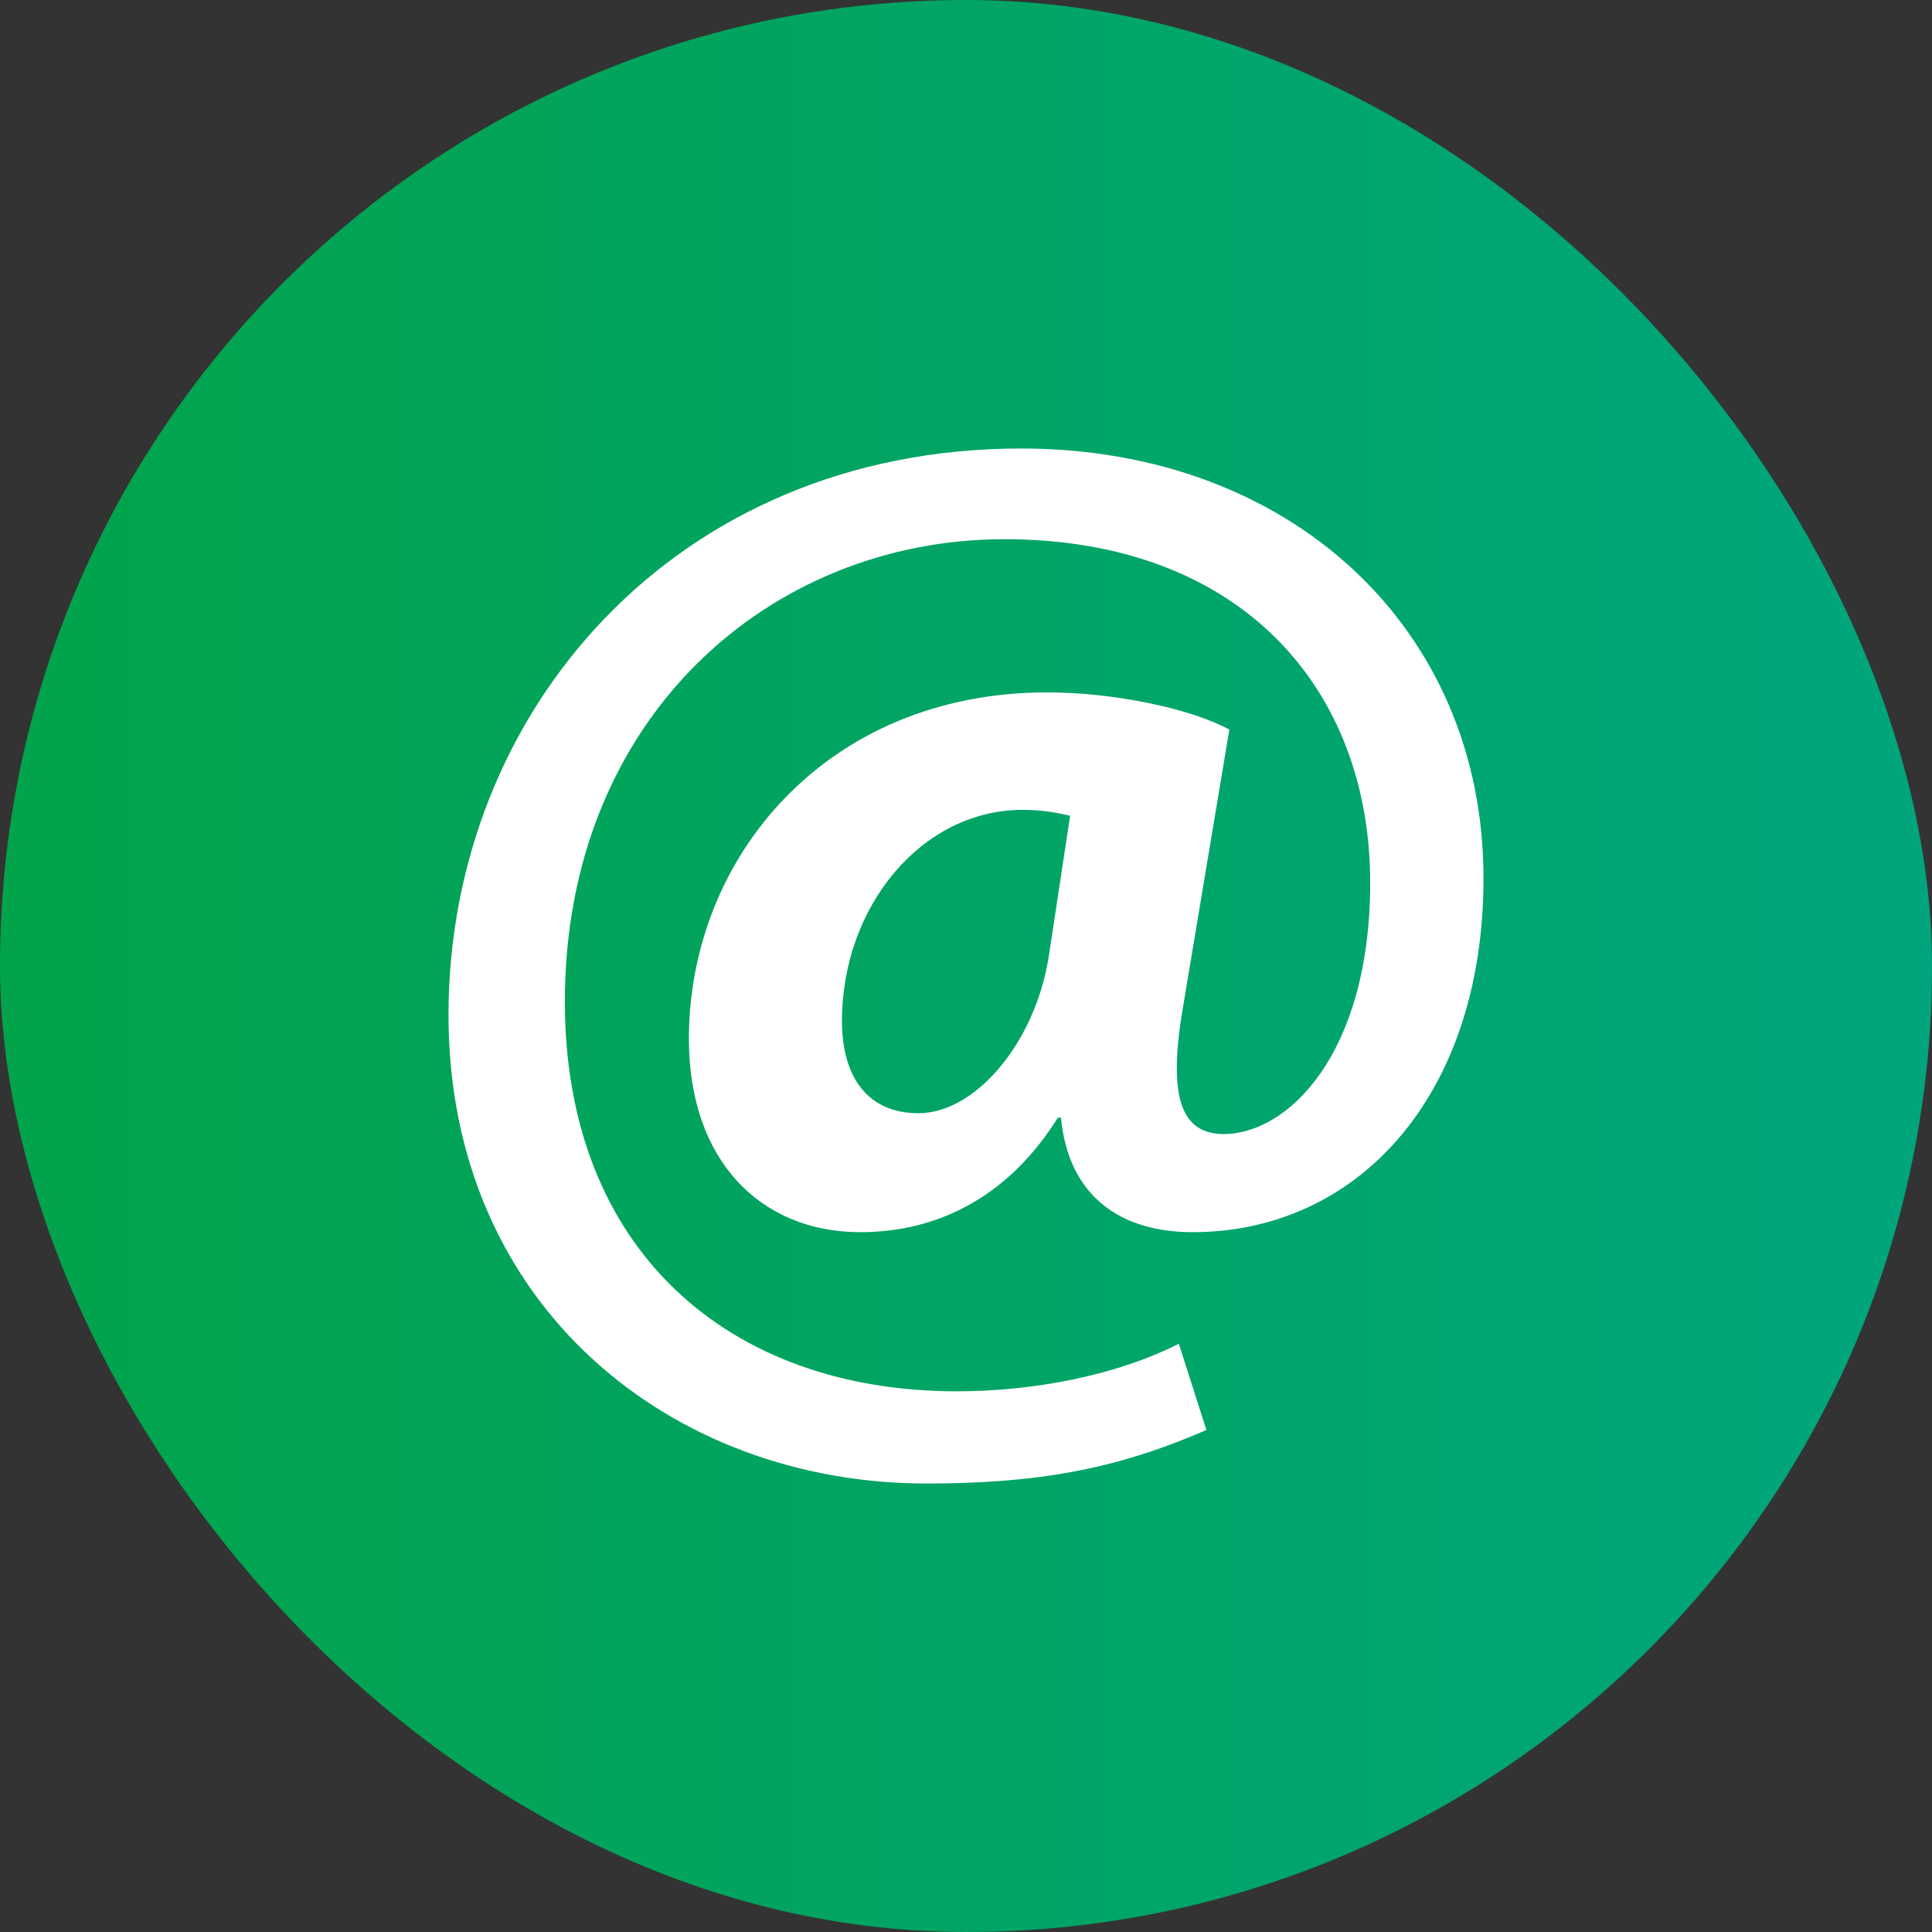
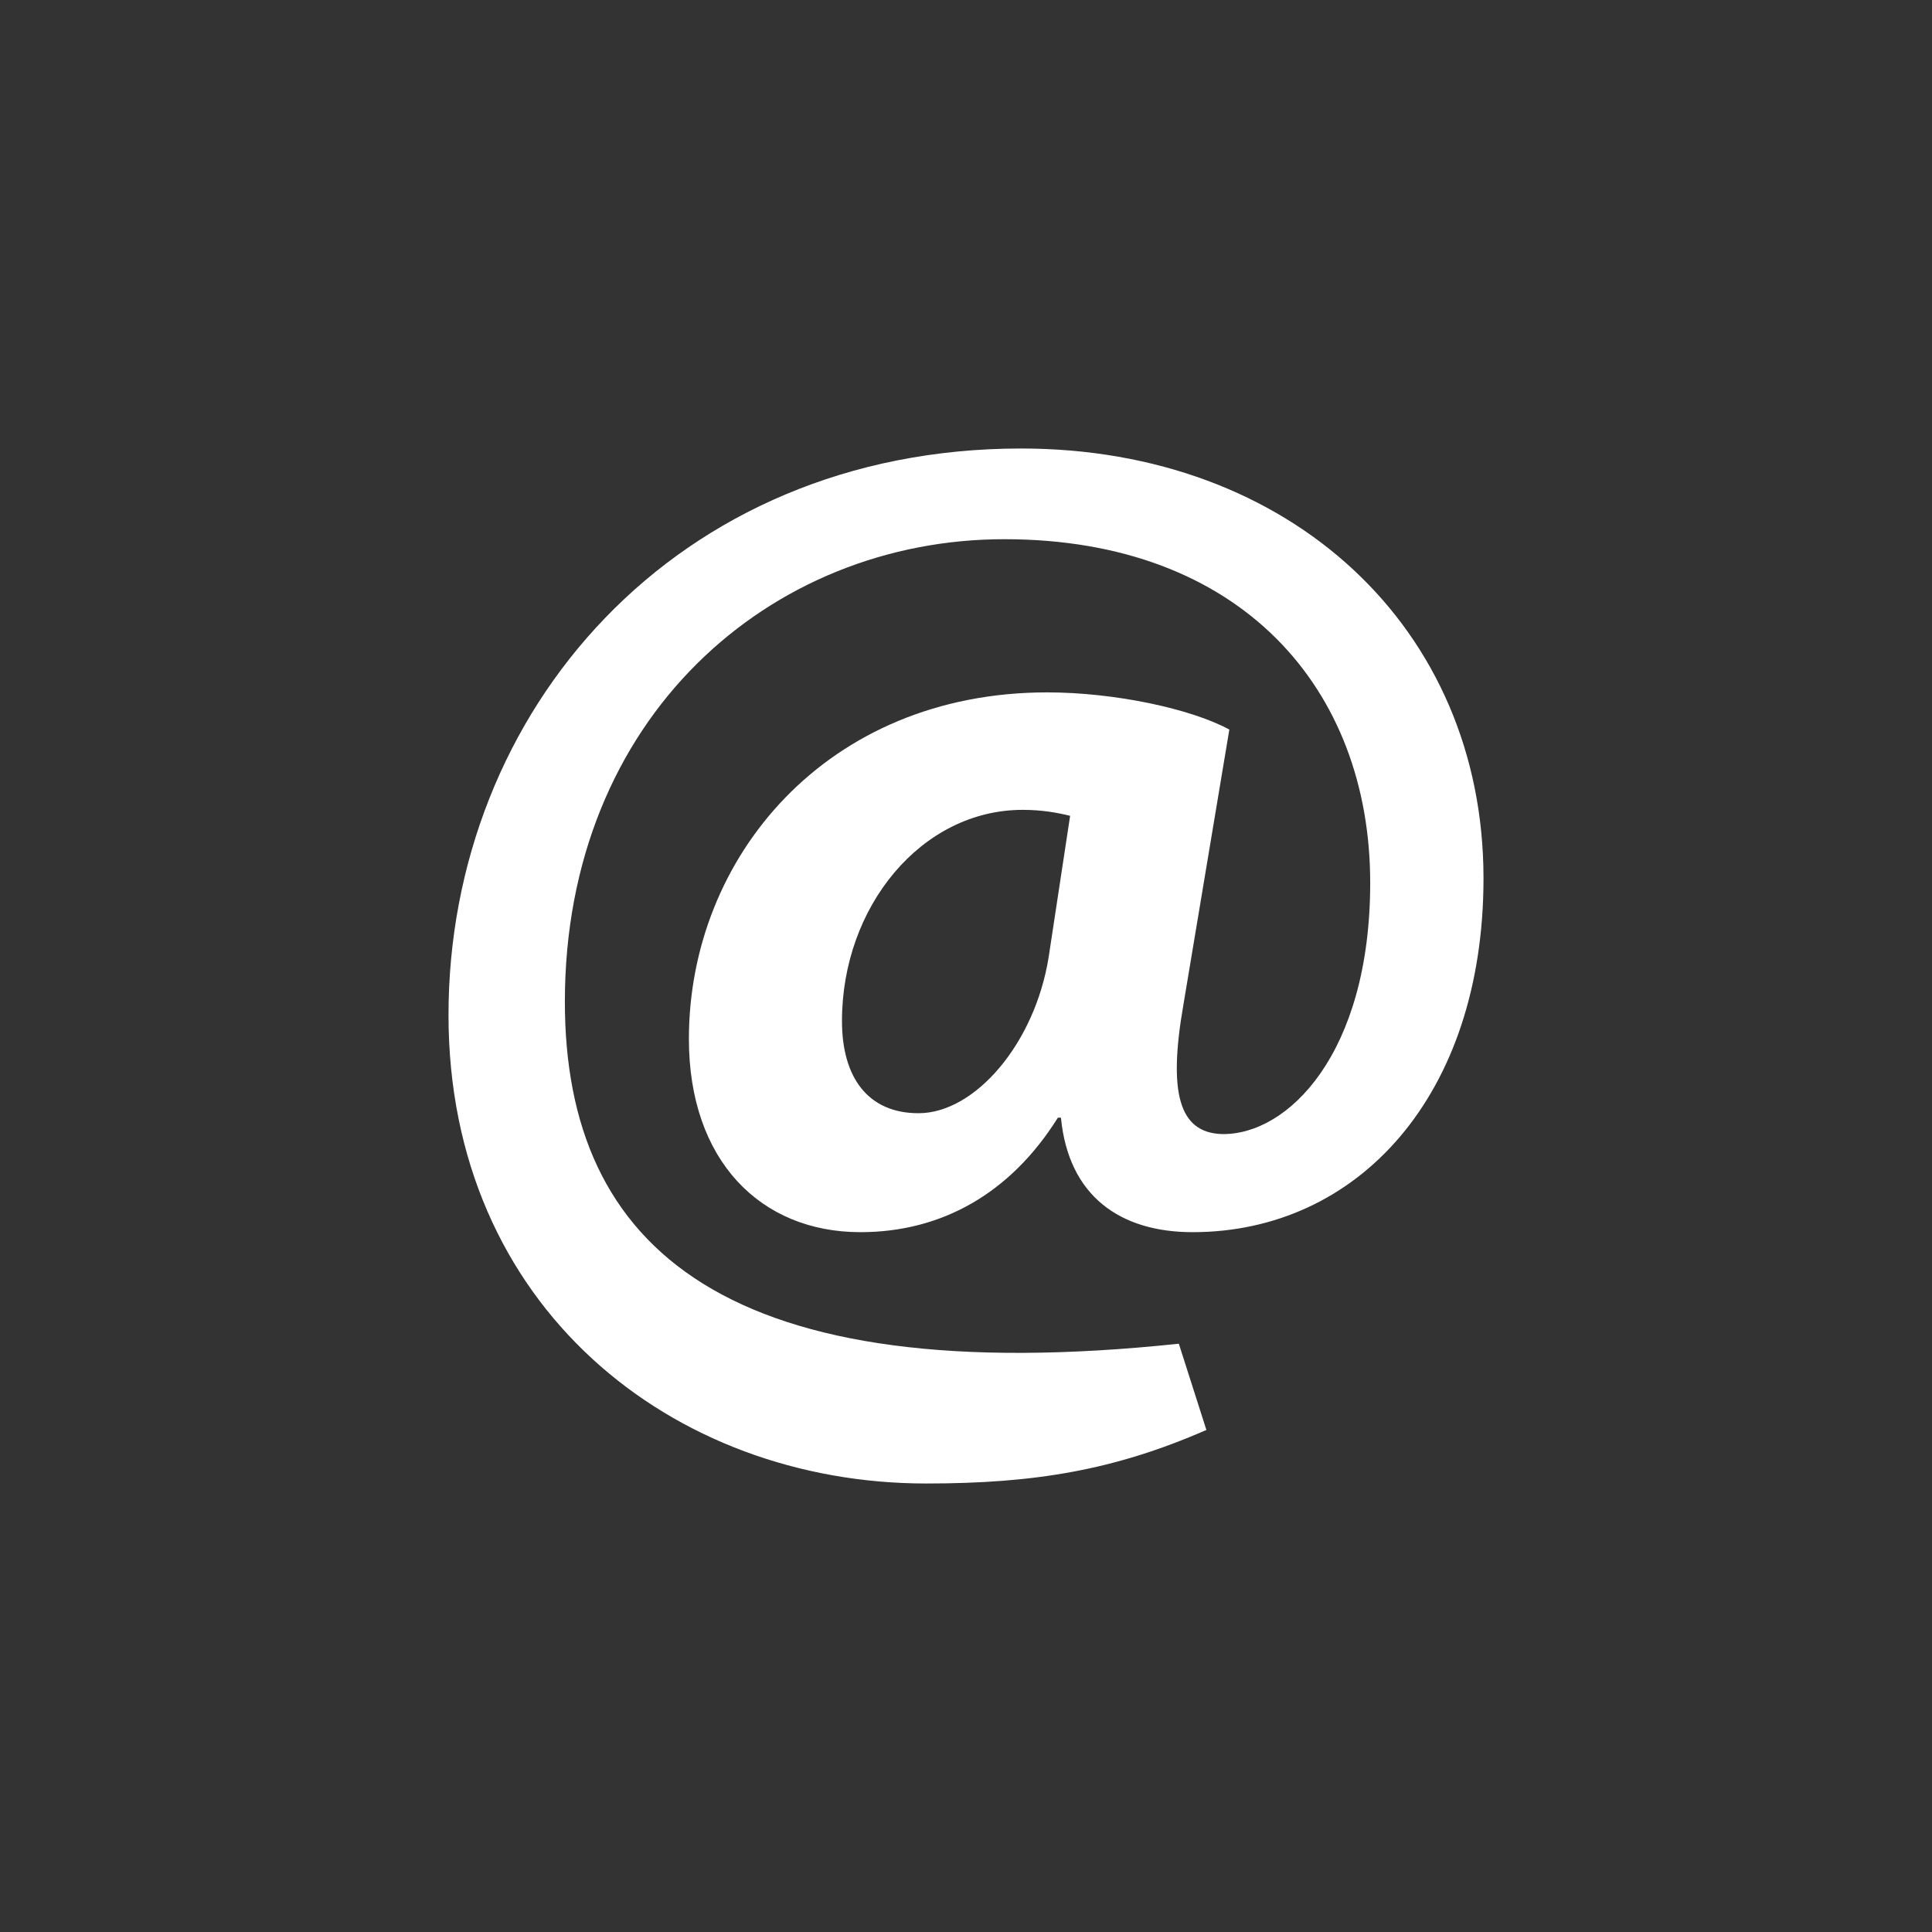
<svg xmlns="http://www.w3.org/2000/svg" width="56" height="56" viewBox="0 0 56 56" fill="none">
  <rect x="0" y="0" width="56" height="56" fill="#333333" stroke="none" />
-   <rect width="56" height="56" rx="28" fill="url(#paint0_linear_864_155)" />
-   <path d="M30.396 27.741C29.997 30.241 28.266 32.267 26.624 32.267C25.16 32.267 24.405 31.233 24.405 29.595C24.405 26.276 26.713 23.474 29.642 23.474C30.219 23.474 30.663 23.56 31.018 23.647L30.396 27.741ZM34.169 38.948C32.394 39.853 29.997 40.328 27.734 40.328C21.121 40.328 16.373 36.233 16.373 29.035C16.373 20.802 22.32 15.629 29.11 15.629C35.988 15.629 39.716 19.983 39.716 25.586C39.716 30.543 37.319 32.914 35.411 32.871C34.169 32.828 33.858 31.664 34.302 29.121L35.633 21.147C34.524 20.543 32.305 20.069 30.352 20.069C23.962 20.069 19.968 24.853 19.968 30.112C19.968 33.647 22.053 35.715 24.938 35.715C27.29 35.715 29.287 34.595 30.663 32.397H30.752C30.973 34.681 32.482 35.715 34.568 35.715C39.361 35.715 43 31.75 43 25.457C43 18.215 37.408 13 29.598 13C19.568 13 13 20.629 13 29.422C13 37.871 19.479 43 26.846 43C29.997 43 32.305 42.612 34.968 41.448L34.169 38.948Z" fill="white" />
+   <path d="M30.396 27.741C29.997 30.241 28.266 32.267 26.624 32.267C25.16 32.267 24.405 31.233 24.405 29.595C24.405 26.276 26.713 23.474 29.642 23.474C30.219 23.474 30.663 23.56 31.018 23.647L30.396 27.741ZM34.169 38.948C21.121 40.328 16.373 36.233 16.373 29.035C16.373 20.802 22.32 15.629 29.11 15.629C35.988 15.629 39.716 19.983 39.716 25.586C39.716 30.543 37.319 32.914 35.411 32.871C34.169 32.828 33.858 31.664 34.302 29.121L35.633 21.147C34.524 20.543 32.305 20.069 30.352 20.069C23.962 20.069 19.968 24.853 19.968 30.112C19.968 33.647 22.053 35.715 24.938 35.715C27.29 35.715 29.287 34.595 30.663 32.397H30.752C30.973 34.681 32.482 35.715 34.568 35.715C39.361 35.715 43 31.75 43 25.457C43 18.215 37.408 13 29.598 13C19.568 13 13 20.629 13 29.422C13 37.871 19.479 43 26.846 43C29.997 43 32.305 42.612 34.968 41.448L34.169 38.948Z" fill="white" />
  <defs>
    <linearGradient id="paint0_linear_864_155" x1="0" y1="0" x2="56" y2="0" gradientUnits="userSpaceOnUse">
      <stop stop-color="#01A44B" />
      <stop offset="1" stop-color="#00A57D" />
    </linearGradient>
  </defs>
</svg>